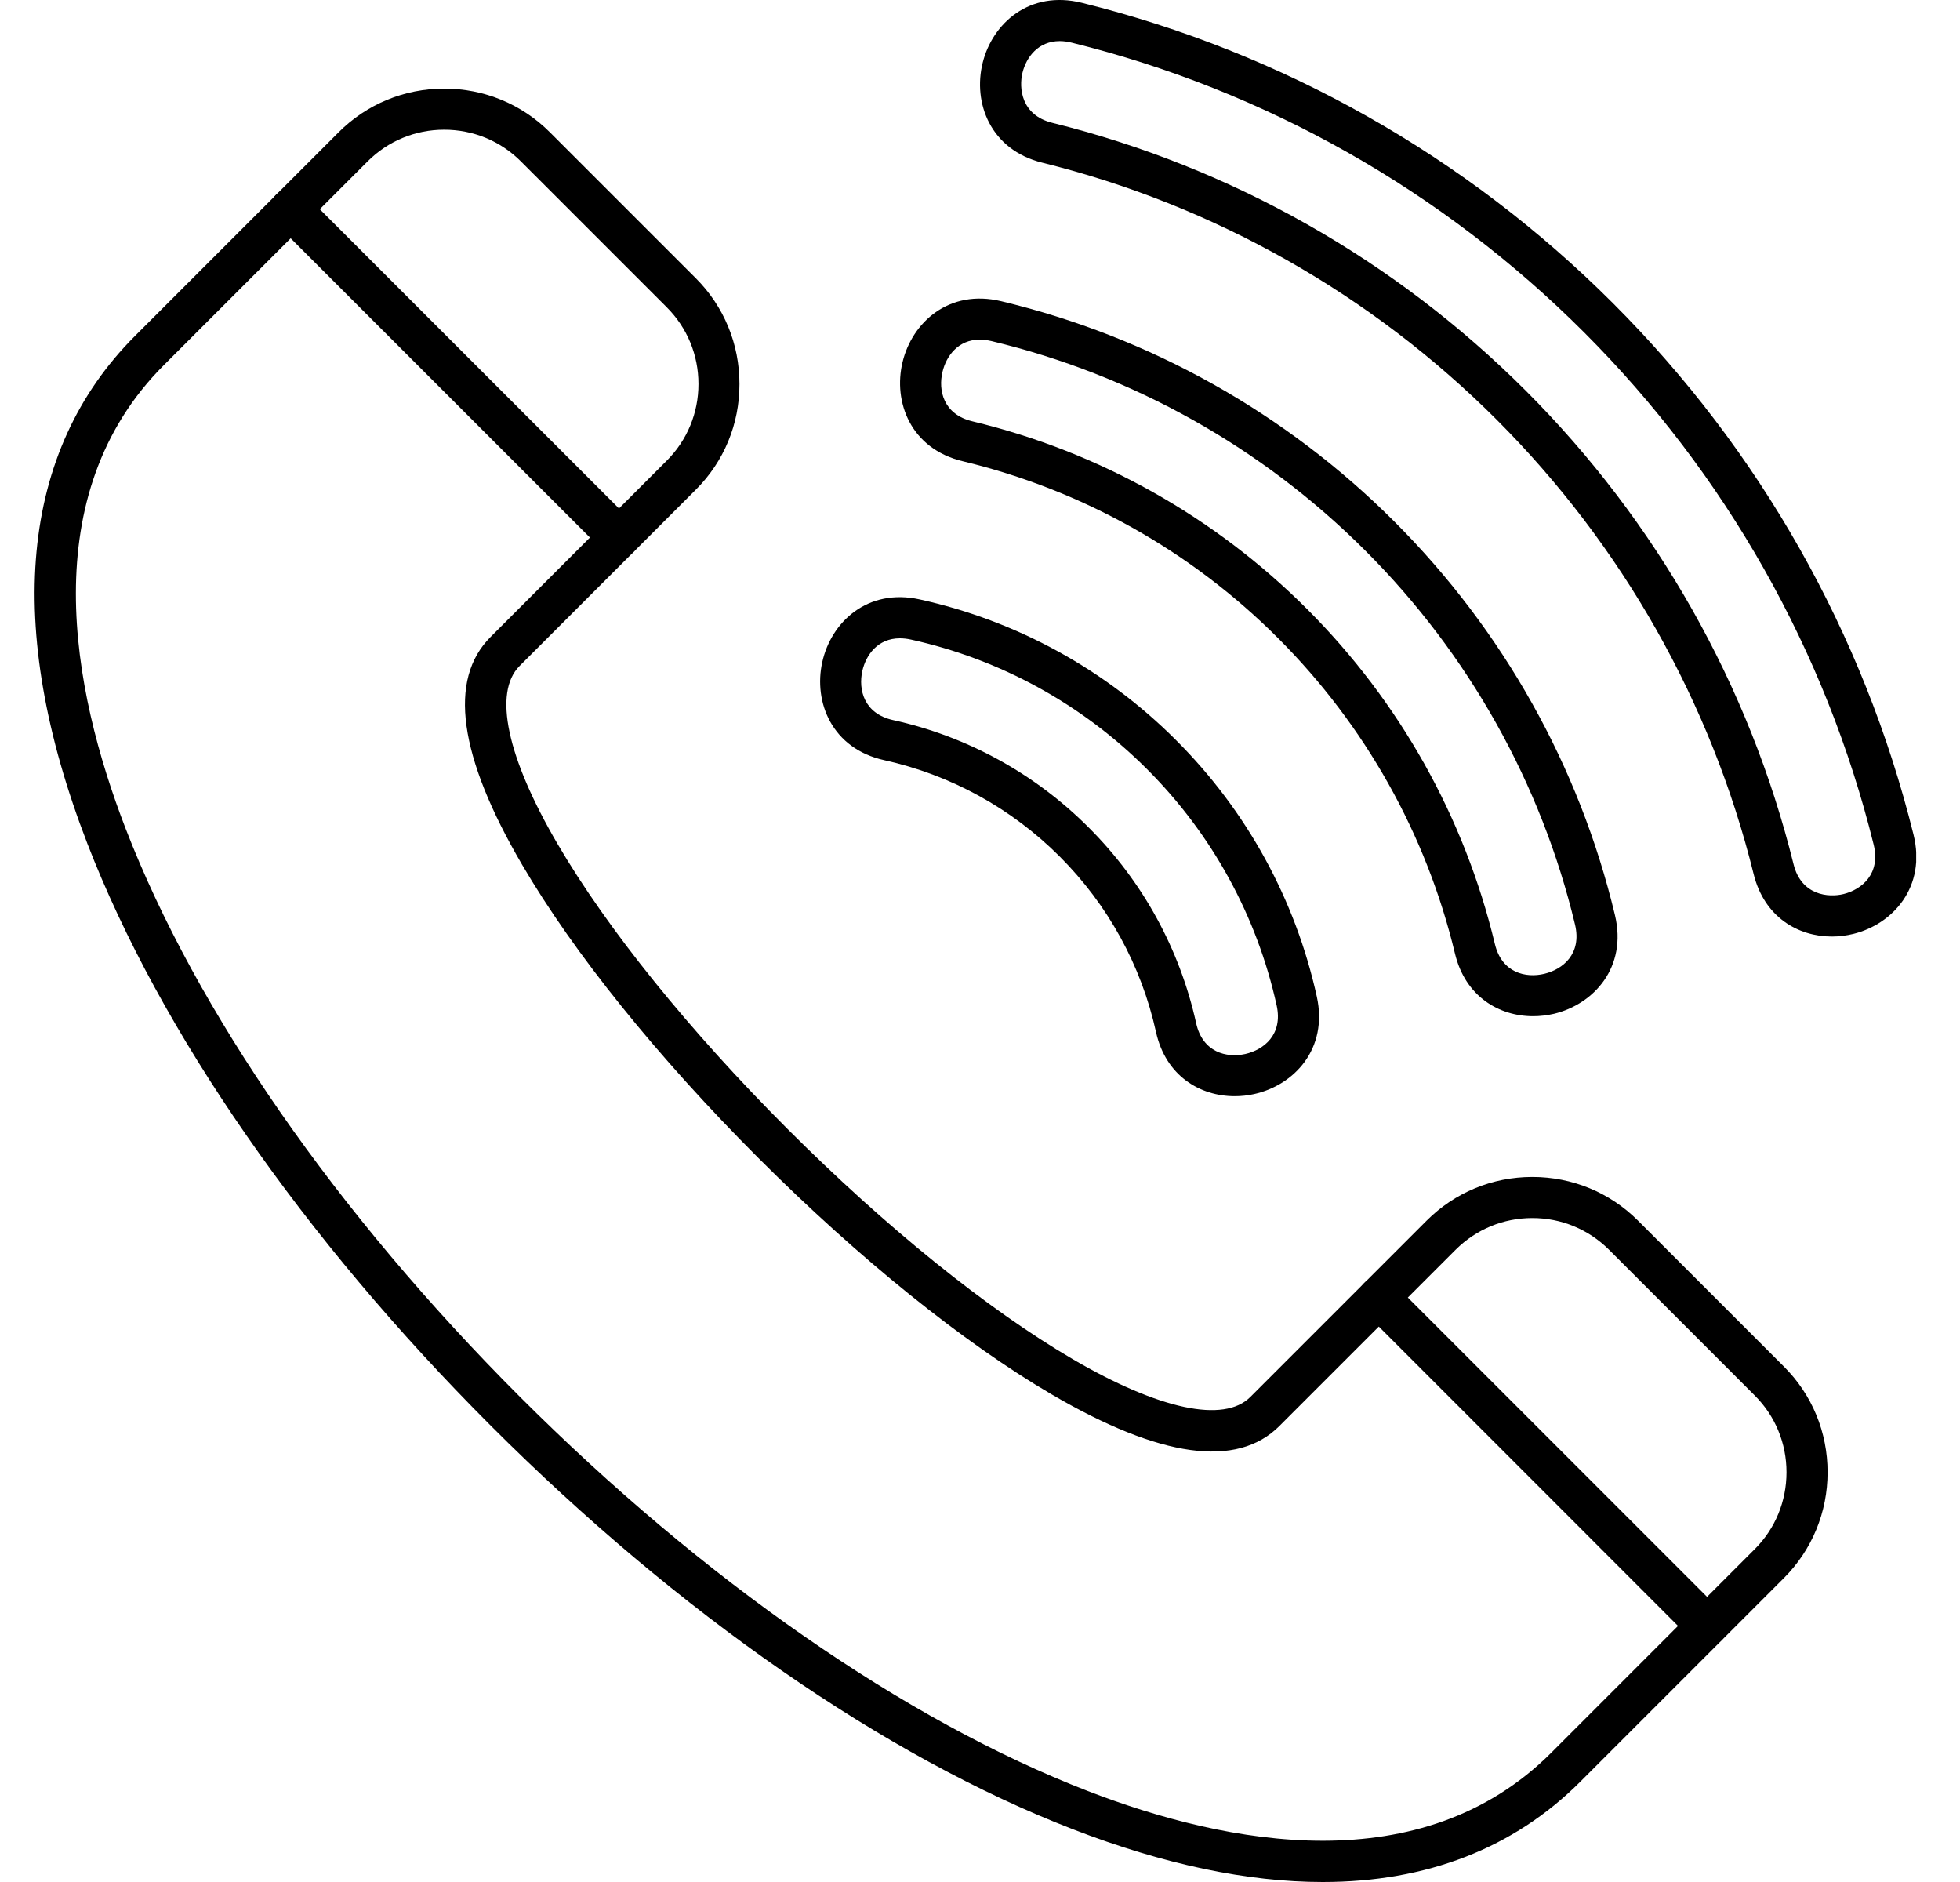
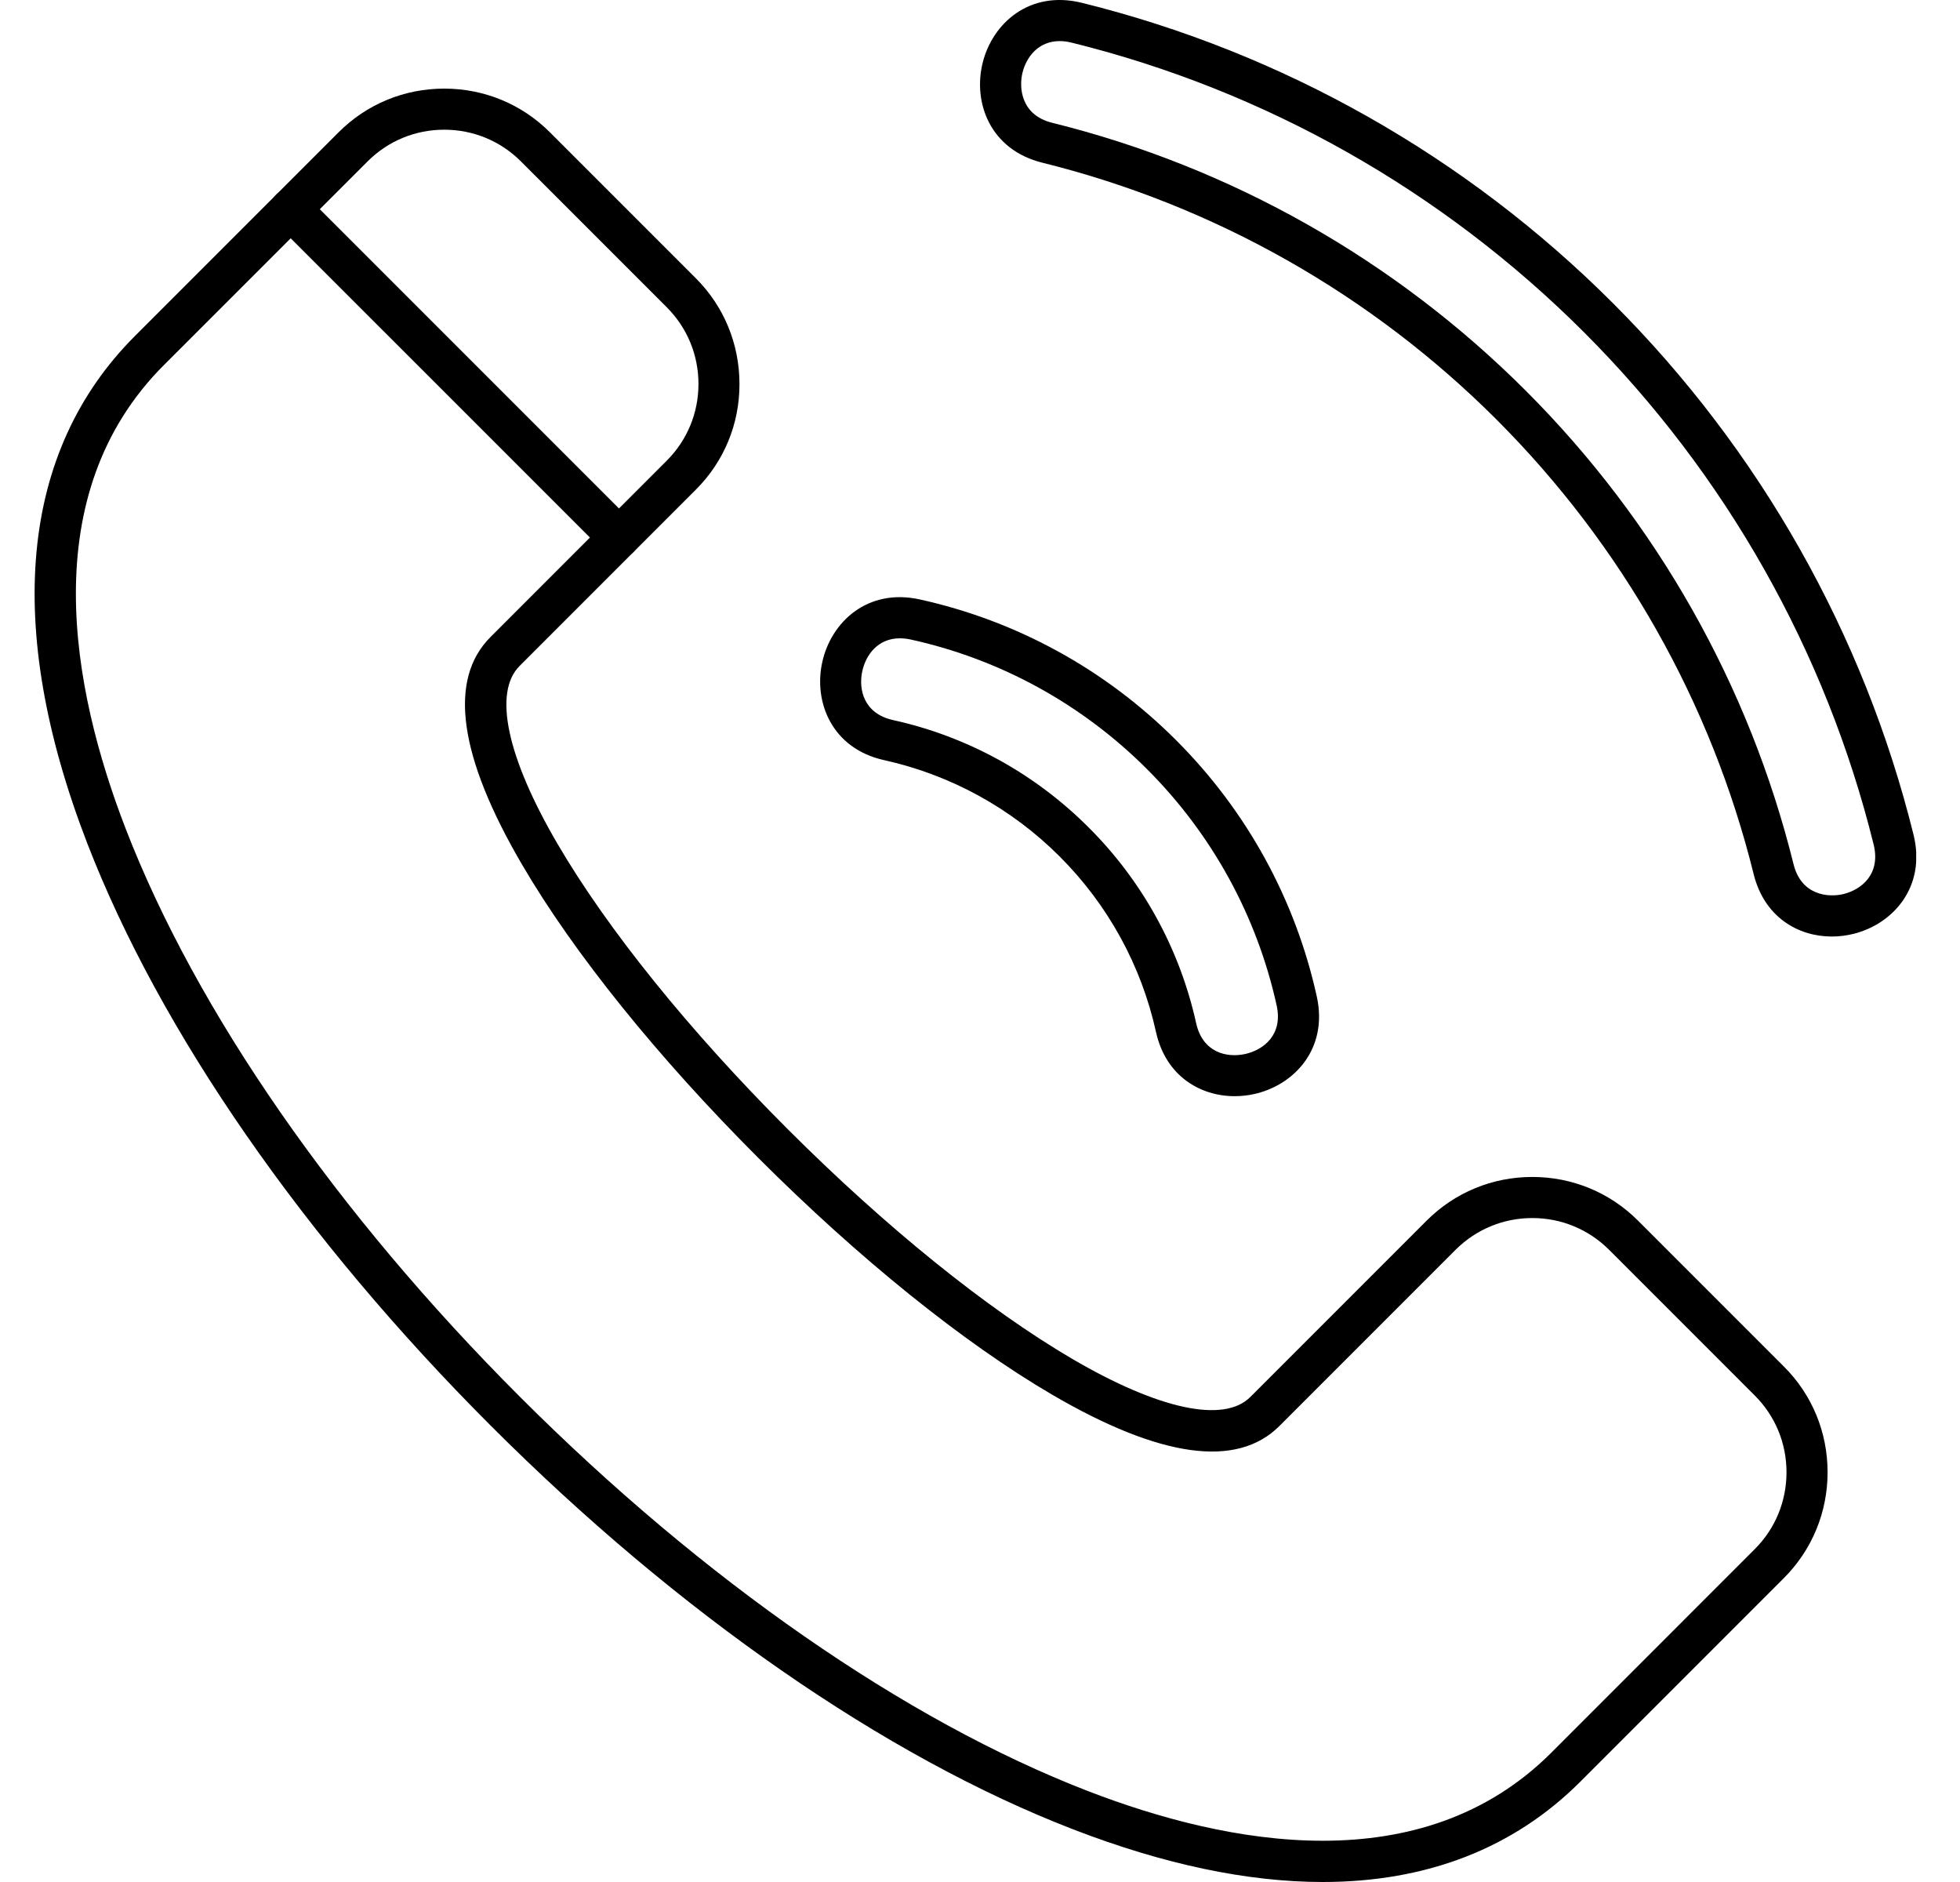
<svg xmlns="http://www.w3.org/2000/svg" width="25" height="24" viewBox="0 0 25 24" fill="none">
  <g clip-path="url(#clip0_120_9052)">
    <path fill-rule="evenodd" clip-rule="evenodd" d="M5.666 1.654C5.296 1.654 4.949 1.798 4.689 2.058L2.091 4.655C0.437 6.309 0.913 8.784 1.603 10.568C2.504 12.898 4.29 15.47 6.63 17.811C8.972 20.152 11.544 21.938 13.873 22.839C15.658 23.529 18.132 24.005 19.787 22.351L22.384 19.753C22.644 19.493 22.787 19.145 22.787 18.775C22.787 18.405 22.644 18.058 22.384 17.798L20.523 15.937C20.262 15.677 19.915 15.533 19.545 15.533C19.175 15.533 18.828 15.677 18.567 15.937L16.319 18.185C15.777 18.727 14.8 18.592 13.416 17.783C12.288 17.123 10.959 16.052 9.674 14.768C8.389 13.483 7.318 12.154 6.659 11.026C5.849 9.642 5.714 8.665 6.257 8.123L8.505 5.874C8.765 5.614 8.909 5.267 8.909 4.897C8.909 4.526 8.765 4.179 8.505 3.919L6.644 2.058C6.384 1.798 6.037 1.654 5.666 1.654ZM16.871 24C15.914 24 14.845 23.776 13.684 23.327C11.288 22.401 8.652 20.573 6.26 18.181C3.869 15.79 2.041 13.153 1.114 10.757C0.044 7.99 0.254 5.752 1.721 4.285L4.318 1.688C4.677 1.328 5.156 1.13 5.666 1.13C5.666 1.13 5.666 1.13 5.667 1.13C6.176 1.13 6.656 1.328 7.015 1.688L8.875 3.548C9.235 3.908 9.432 4.387 9.432 4.897C9.433 5.407 9.235 5.886 8.875 6.245L6.627 8.493C6.289 8.831 6.466 9.658 7.111 10.761C7.749 11.852 8.791 13.143 10.045 14.397C11.299 15.651 12.59 16.693 13.68 17.331C14.784 17.976 15.611 18.152 15.948 17.815L18.197 15.566C18.556 15.207 19.035 15.009 19.545 15.009C20.055 15.009 20.534 15.207 20.893 15.566L22.754 17.427C23.114 17.786 23.311 18.265 23.311 18.775C23.311 19.285 23.113 19.764 22.754 20.124L20.157 22.721C19.306 23.572 18.195 24 16.871 24Z" fill="black" />
    <path fill-rule="evenodd" clip-rule="evenodd" d="M7.895 7.116C7.827 7.116 7.76 7.091 7.709 7.039L3.522 2.853C3.42 2.75 3.42 2.584 3.522 2.482C3.624 2.38 3.79 2.38 3.893 2.482L8.08 6.669C8.182 6.771 8.182 6.937 8.08 7.039C8.028 7.091 7.962 7.116 7.895 7.116Z" fill="black" />
-     <path fill-rule="evenodd" clip-rule="evenodd" d="M21.773 20.995C21.706 20.995 21.639 20.97 21.587 20.918L17.401 16.731C17.299 16.629 17.299 16.463 17.401 16.361C17.503 16.259 17.669 16.259 17.771 16.361L21.958 20.548C22.061 20.65 22.061 20.816 21.958 20.918C21.907 20.969 21.84 20.995 21.773 20.995Z" fill="black" />
    <path fill-rule="evenodd" clip-rule="evenodd" d="M13.517 0.524C13.243 0.524 13.091 0.728 13.042 0.927C12.995 1.118 13.022 1.467 13.421 1.566C15.703 2.131 17.791 3.312 19.461 4.982C21.131 6.652 22.312 8.74 22.877 11.021C22.976 11.421 23.325 11.448 23.515 11.401C23.75 11.342 23.991 11.142 23.898 10.768C23.288 8.302 22.011 6.044 20.205 4.238C18.399 2.432 16.141 1.155 13.674 0.545C13.618 0.531 13.566 0.524 13.517 0.524ZM23.366 11.943C22.935 11.943 22.504 11.696 22.368 11.147C21.826 8.958 20.692 6.955 19.09 5.352C17.488 3.75 15.484 2.617 13.296 2.075C12.629 1.91 12.408 1.309 12.534 0.801C12.659 0.296 13.133 -0.129 13.8 0.036C16.359 0.669 18.702 1.994 20.575 3.868C22.448 5.741 23.773 8.084 24.407 10.643C24.572 11.309 24.146 11.784 23.641 11.909C23.551 11.931 23.459 11.943 23.366 11.943Z" fill="black" />
-     <path fill-rule="evenodd" clip-rule="evenodd" d="M12.497 4.331C12.222 4.331 12.07 4.539 12.022 4.741C11.965 4.976 12.031 5.284 12.403 5.373C14.017 5.76 15.493 6.588 16.672 7.767C17.852 8.947 18.68 10.423 19.067 12.037C19.156 12.409 19.463 12.475 19.699 12.418C19.935 12.361 20.178 12.164 20.09 11.792C19.658 9.989 18.733 8.34 17.416 7.023C16.099 5.706 14.45 4.782 12.648 4.35C12.594 4.337 12.544 4.332 12.497 4.331ZM19.555 12.959C19.122 12.959 18.69 12.71 18.558 12.159C18.193 10.639 17.413 9.249 16.302 8.138C15.191 7.026 13.8 6.247 12.28 5.882C11.615 5.723 11.39 5.126 11.512 4.618C11.634 4.111 12.105 3.682 12.77 3.841C14.667 4.295 16.402 5.267 17.787 6.653C19.172 8.038 20.145 9.773 20.599 11.67C20.758 12.335 20.329 12.806 19.822 12.928C19.734 12.948 19.645 12.959 19.555 12.959Z" fill="black" />
    <path fill-rule="evenodd" clip-rule="evenodd" d="M11.478 8.14C11.196 8.14 11.045 8.352 10.999 8.557C10.947 8.794 11.018 9.1 11.392 9.183C12.337 9.391 13.2 9.865 13.887 10.553C14.575 11.24 15.048 12.103 15.257 13.048C15.34 13.422 15.646 13.493 15.883 13.441C16.119 13.388 16.366 13.195 16.284 12.822C16.032 11.681 15.461 10.639 14.631 9.809C13.801 8.979 12.759 8.407 11.619 8.156C11.569 8.145 11.522 8.14 11.478 8.14ZM15.749 13.979C15.309 13.979 14.87 13.723 14.745 13.161C14.558 12.314 14.134 11.54 13.517 10.923C12.9 10.306 12.126 9.882 11.279 9.694C10.611 9.547 10.375 8.954 10.488 8.444C10.6 7.935 11.063 7.497 11.731 7.644C12.97 7.917 14.101 8.538 15.001 9.439C15.902 10.339 16.523 11.47 16.796 12.709C16.943 13.377 16.505 13.84 15.996 13.952C15.915 13.97 15.832 13.979 15.749 13.979Z" fill="black" />
  </g>
  <defs>
    <clipPath id="clip0_120_9052">
      <rect width="24" height="24" fill="white" transform="translate(0.441)" />
    </clipPath>
  </defs>
</svg>